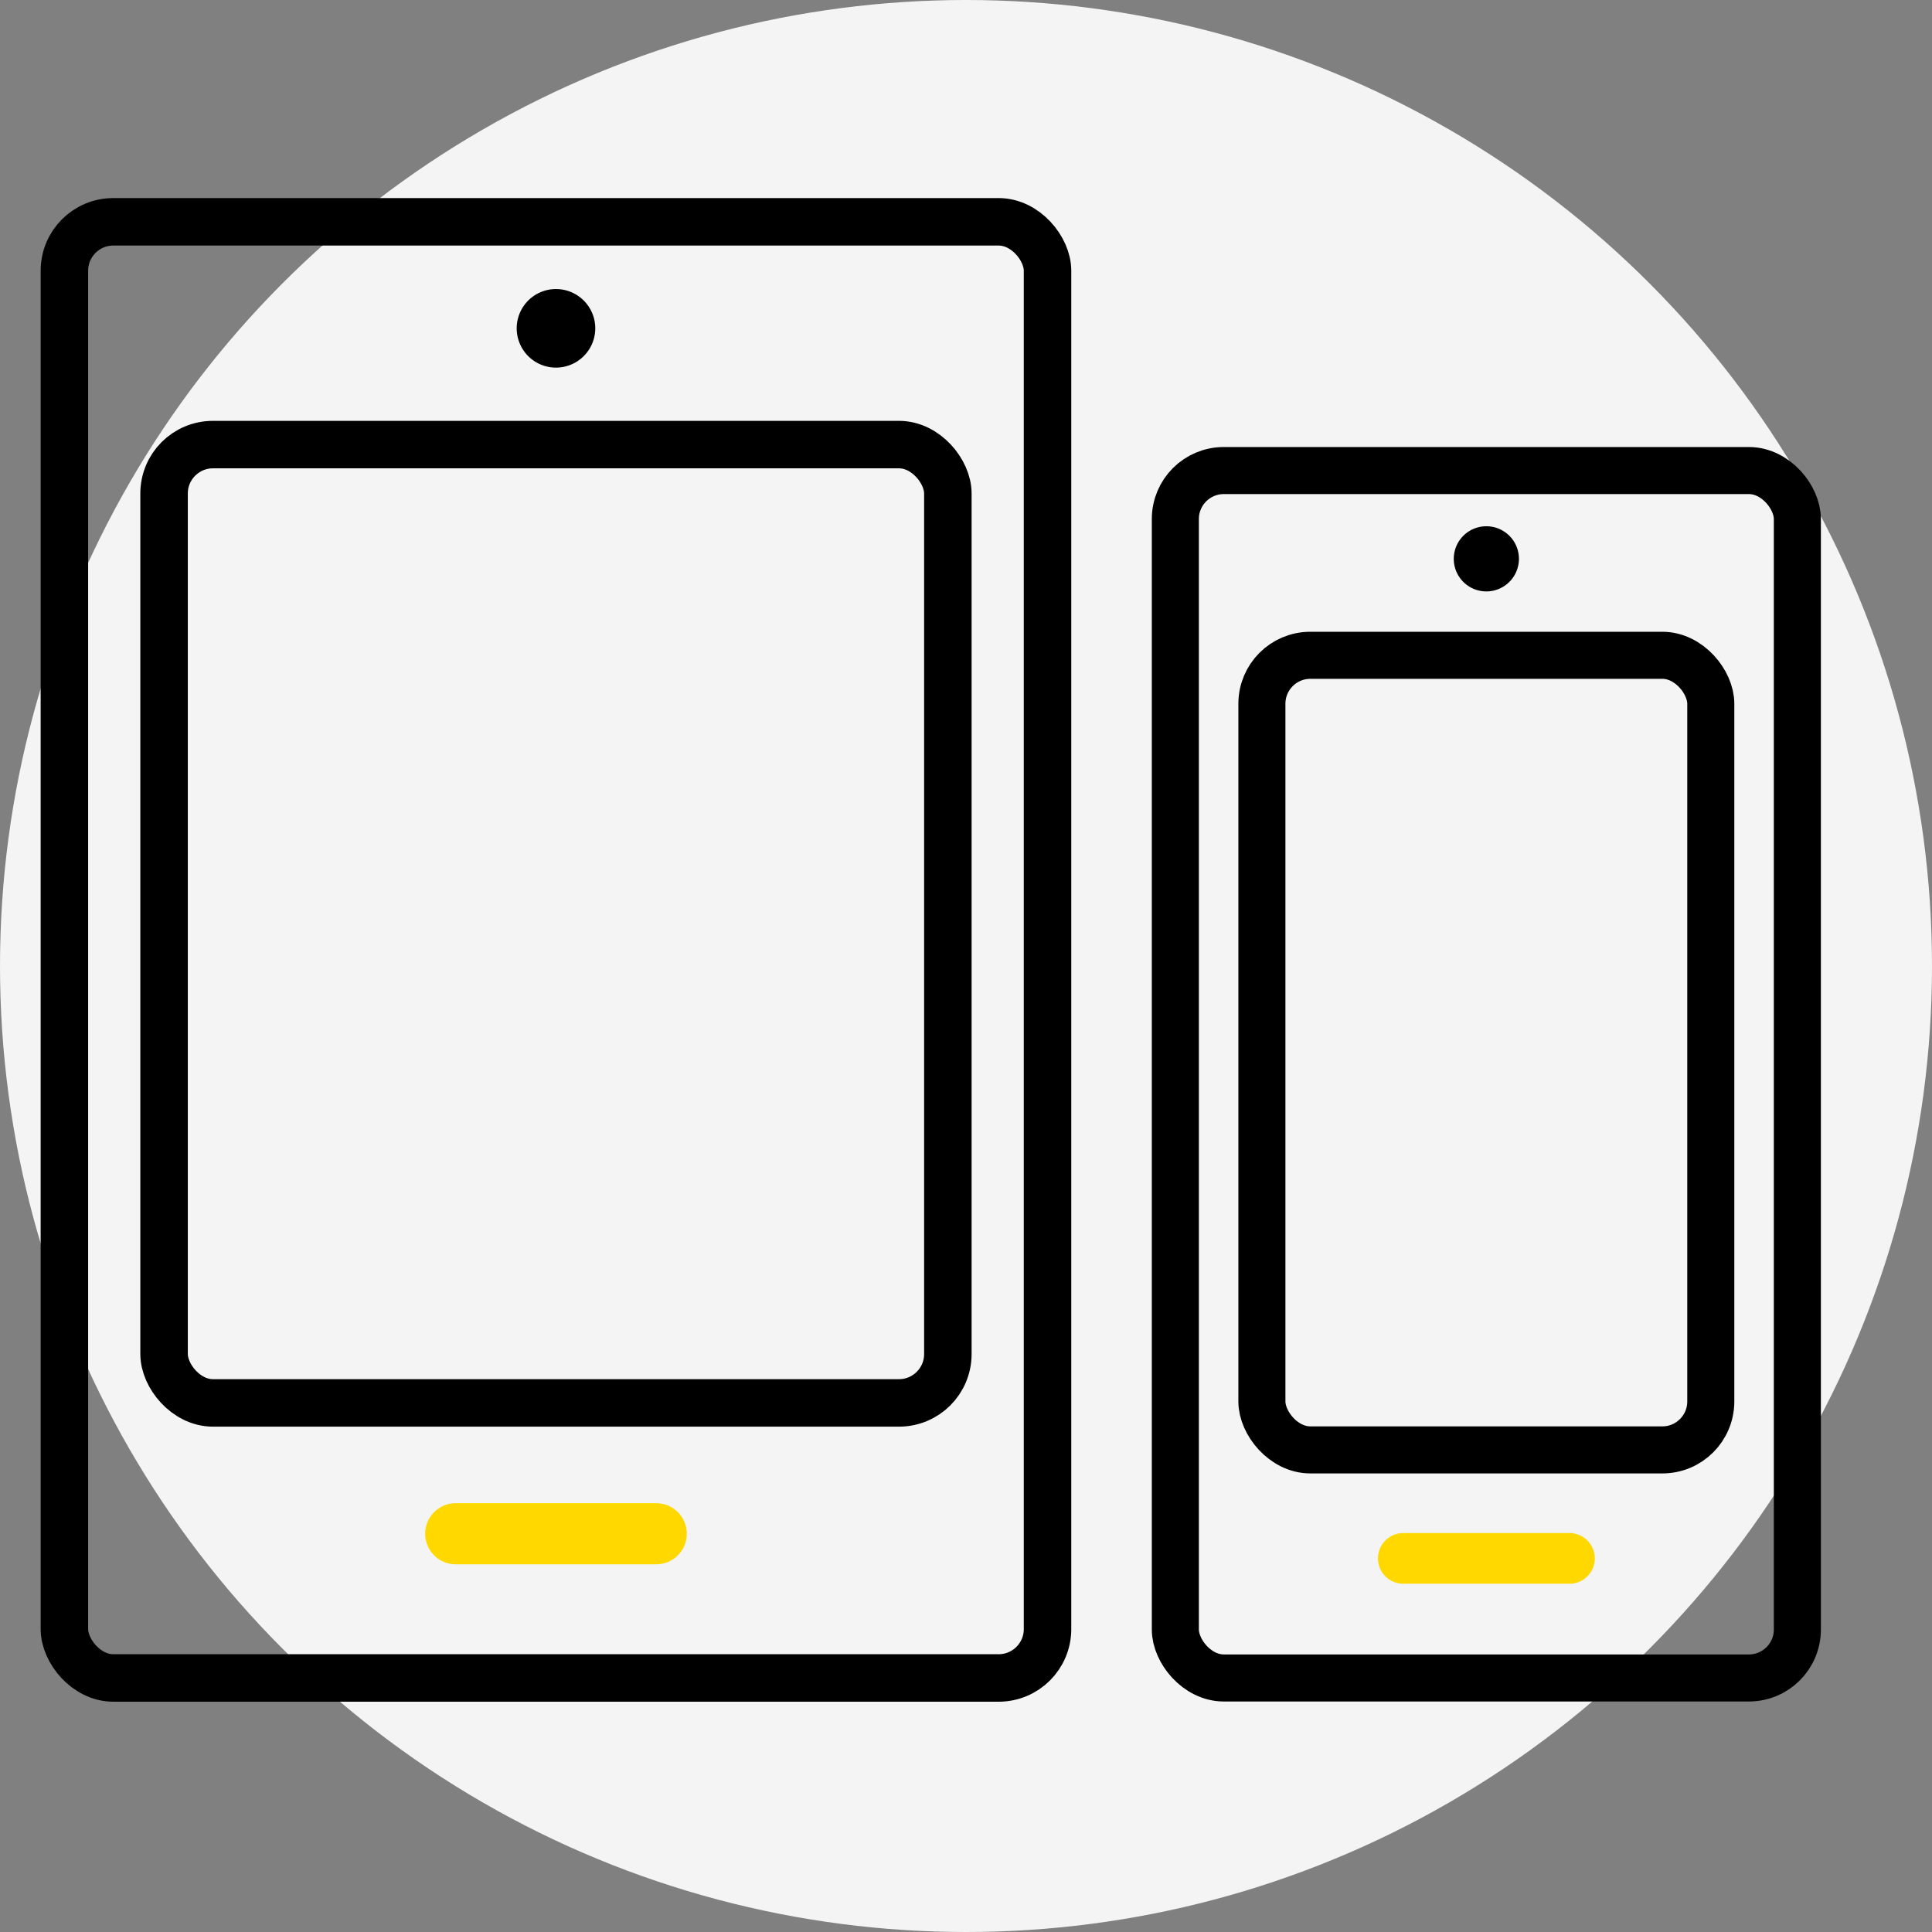
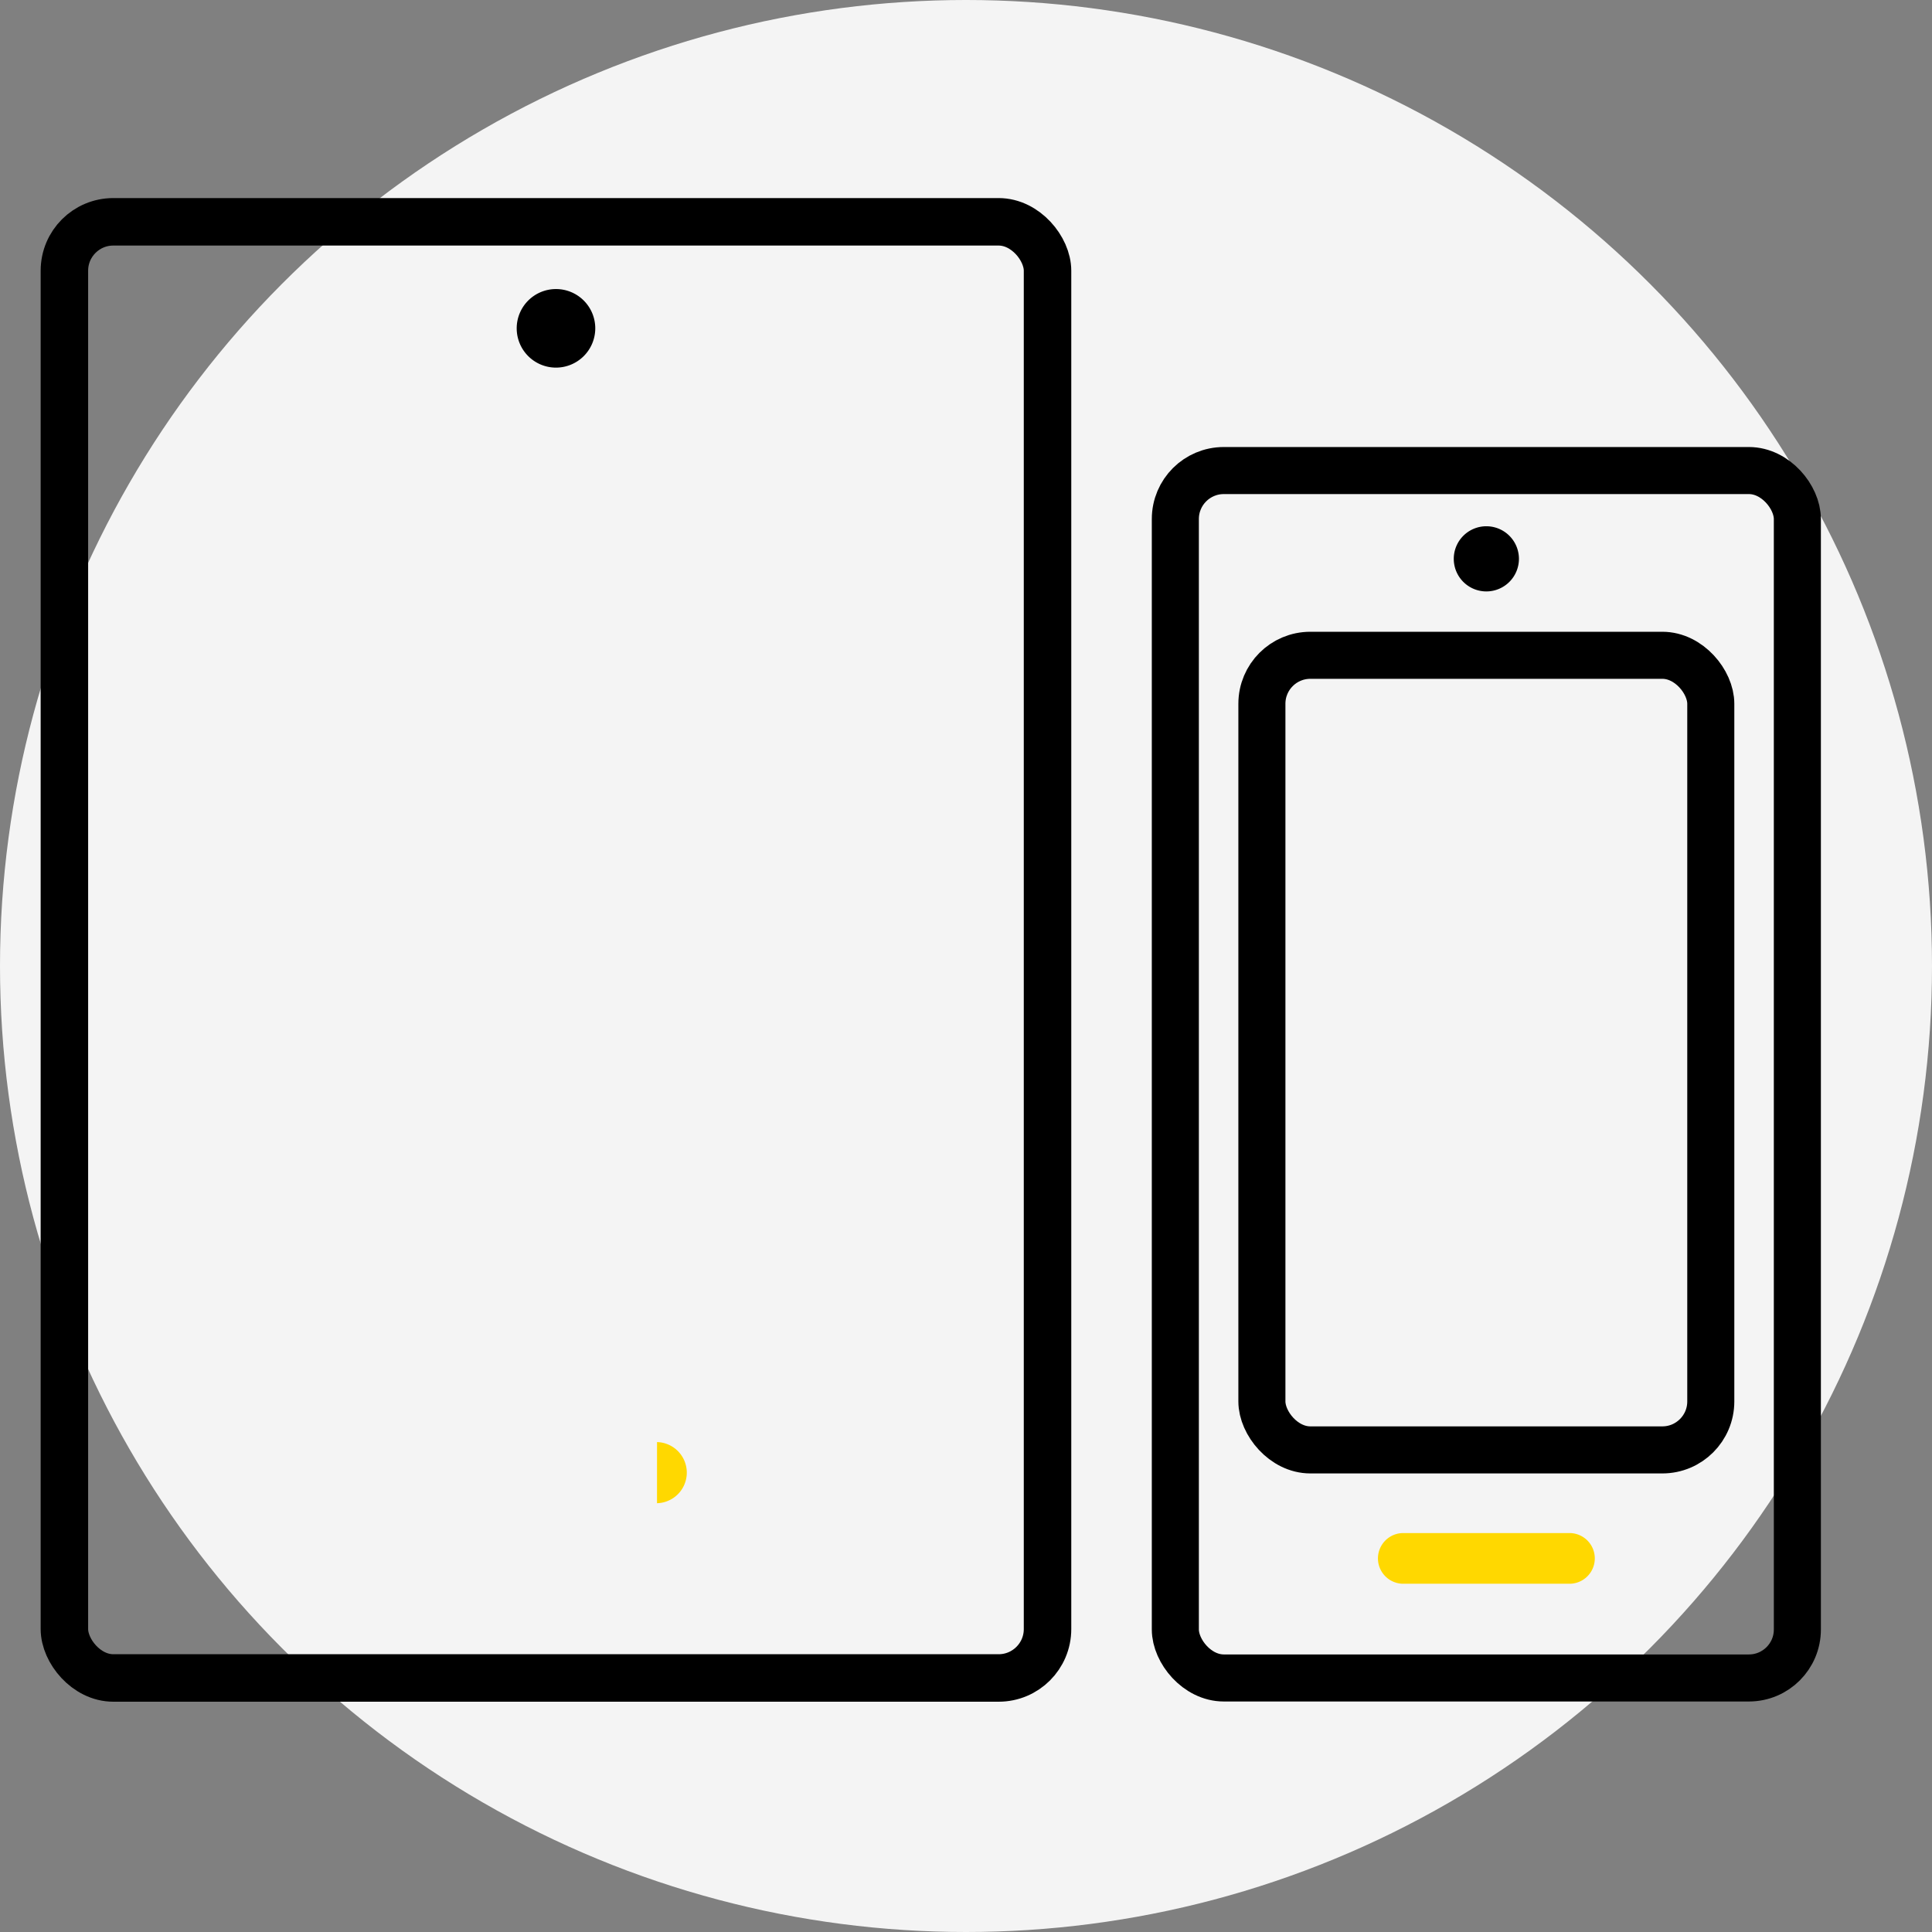
<svg xmlns="http://www.w3.org/2000/svg" width="90" height="90" viewBox="0 0 90 90">
  <rect x="0" y="0" width="90" height="90" fill="#808080" stroke="none" />
  <g id="グループ_965688" data-name="グループ 965688" transform="translate(-620 -2342)">
    <circle id="楕円形_225528" data-name="楕円形 225528" cx="45" cy="45" r="45" transform="translate(620 2342)" fill="#f4f4f4" />
    <g id="アートワーク_150" data-name="アートワーク 150" transform="translate(645.899 2386.249)">
      <g id="グループ_944037" data-name="グループ 944037" transform="translate(-22.899 -33.916)">
        <path id="パス_1388381" data-name="パス 1388381" d="M132.17,28.566a1.83,1.83,0,1,1,1.83-1.83A1.832,1.832,0,0,1,132.17,28.566Z" transform="translate(-109.27 -21.774)" />
-         <path id="パス_1388382" data-name="パス 1388382" d="M116.043,357.362H106.63a1.424,1.424,0,0,0,0,2.847h9.414a1.424,1.424,0,0,0,0-2.847Z" transform="translate(-88.437 -297.67)" fill="#ffd800" />
-         <rect id="長方形_657460" data-name="長方形 657460" width="36.512" height="44.642" rx="2.277" transform="translate(4.643 10.378)" fill="none" stroke="#000" stroke-miterlimit="10" stroke-width="2.212" />
+         <path id="パス_1388382" data-name="パス 1388382" d="M116.043,357.362H106.63h9.414a1.424,1.424,0,0,0,0-2.847Z" transform="translate(-88.437 -297.67)" fill="#ffd800" />
        <rect id="長方形_657461" data-name="長方形 657461" width="45.798" height="67.833" rx="2.277" fill="none" stroke="#000" stroke-miterlimit="10" stroke-width="2.212" />
      </g>
    </g>
    <g id="アートワーク_142" data-name="アートワーク 142" transform="translate(689.24 2392.043)">
      <g id="グループ_944038" data-name="グループ 944038" transform="translate(-14.488 -28.123)">
        <path id="パス_1388383" data-name="パス 1388383" d="M87.254,27.511a1.518,1.518,0,1,1,1.518-1.518A1.52,1.52,0,0,1,87.254,27.511Z" transform="translate(-72.766 -21.88)" />
        <path id="パス_1388384" data-name="パス 1388384" d="M73.7,302.581H65.892a1.181,1.181,0,0,0,0,2.361H73.7a1.181,1.181,0,0,0,0-2.361Z" transform="translate(-55.307 -253.085)" fill="#ffd800" />
        <rect id="長方形_657462" data-name="長方形 657462" width="20.911" height="37.016" rx="2.257" transform="translate(4.032 8.606)" fill="none" stroke="#000" stroke-miterlimit="10" stroke-width="2.192" />
        <rect id="長方形_657463" data-name="長方形 657463" width="28.976" height="56.246" rx="2.257" fill="none" stroke="#000" stroke-miterlimit="10" stroke-width="2.192" />
      </g>
    </g>
  </g>
</svg>